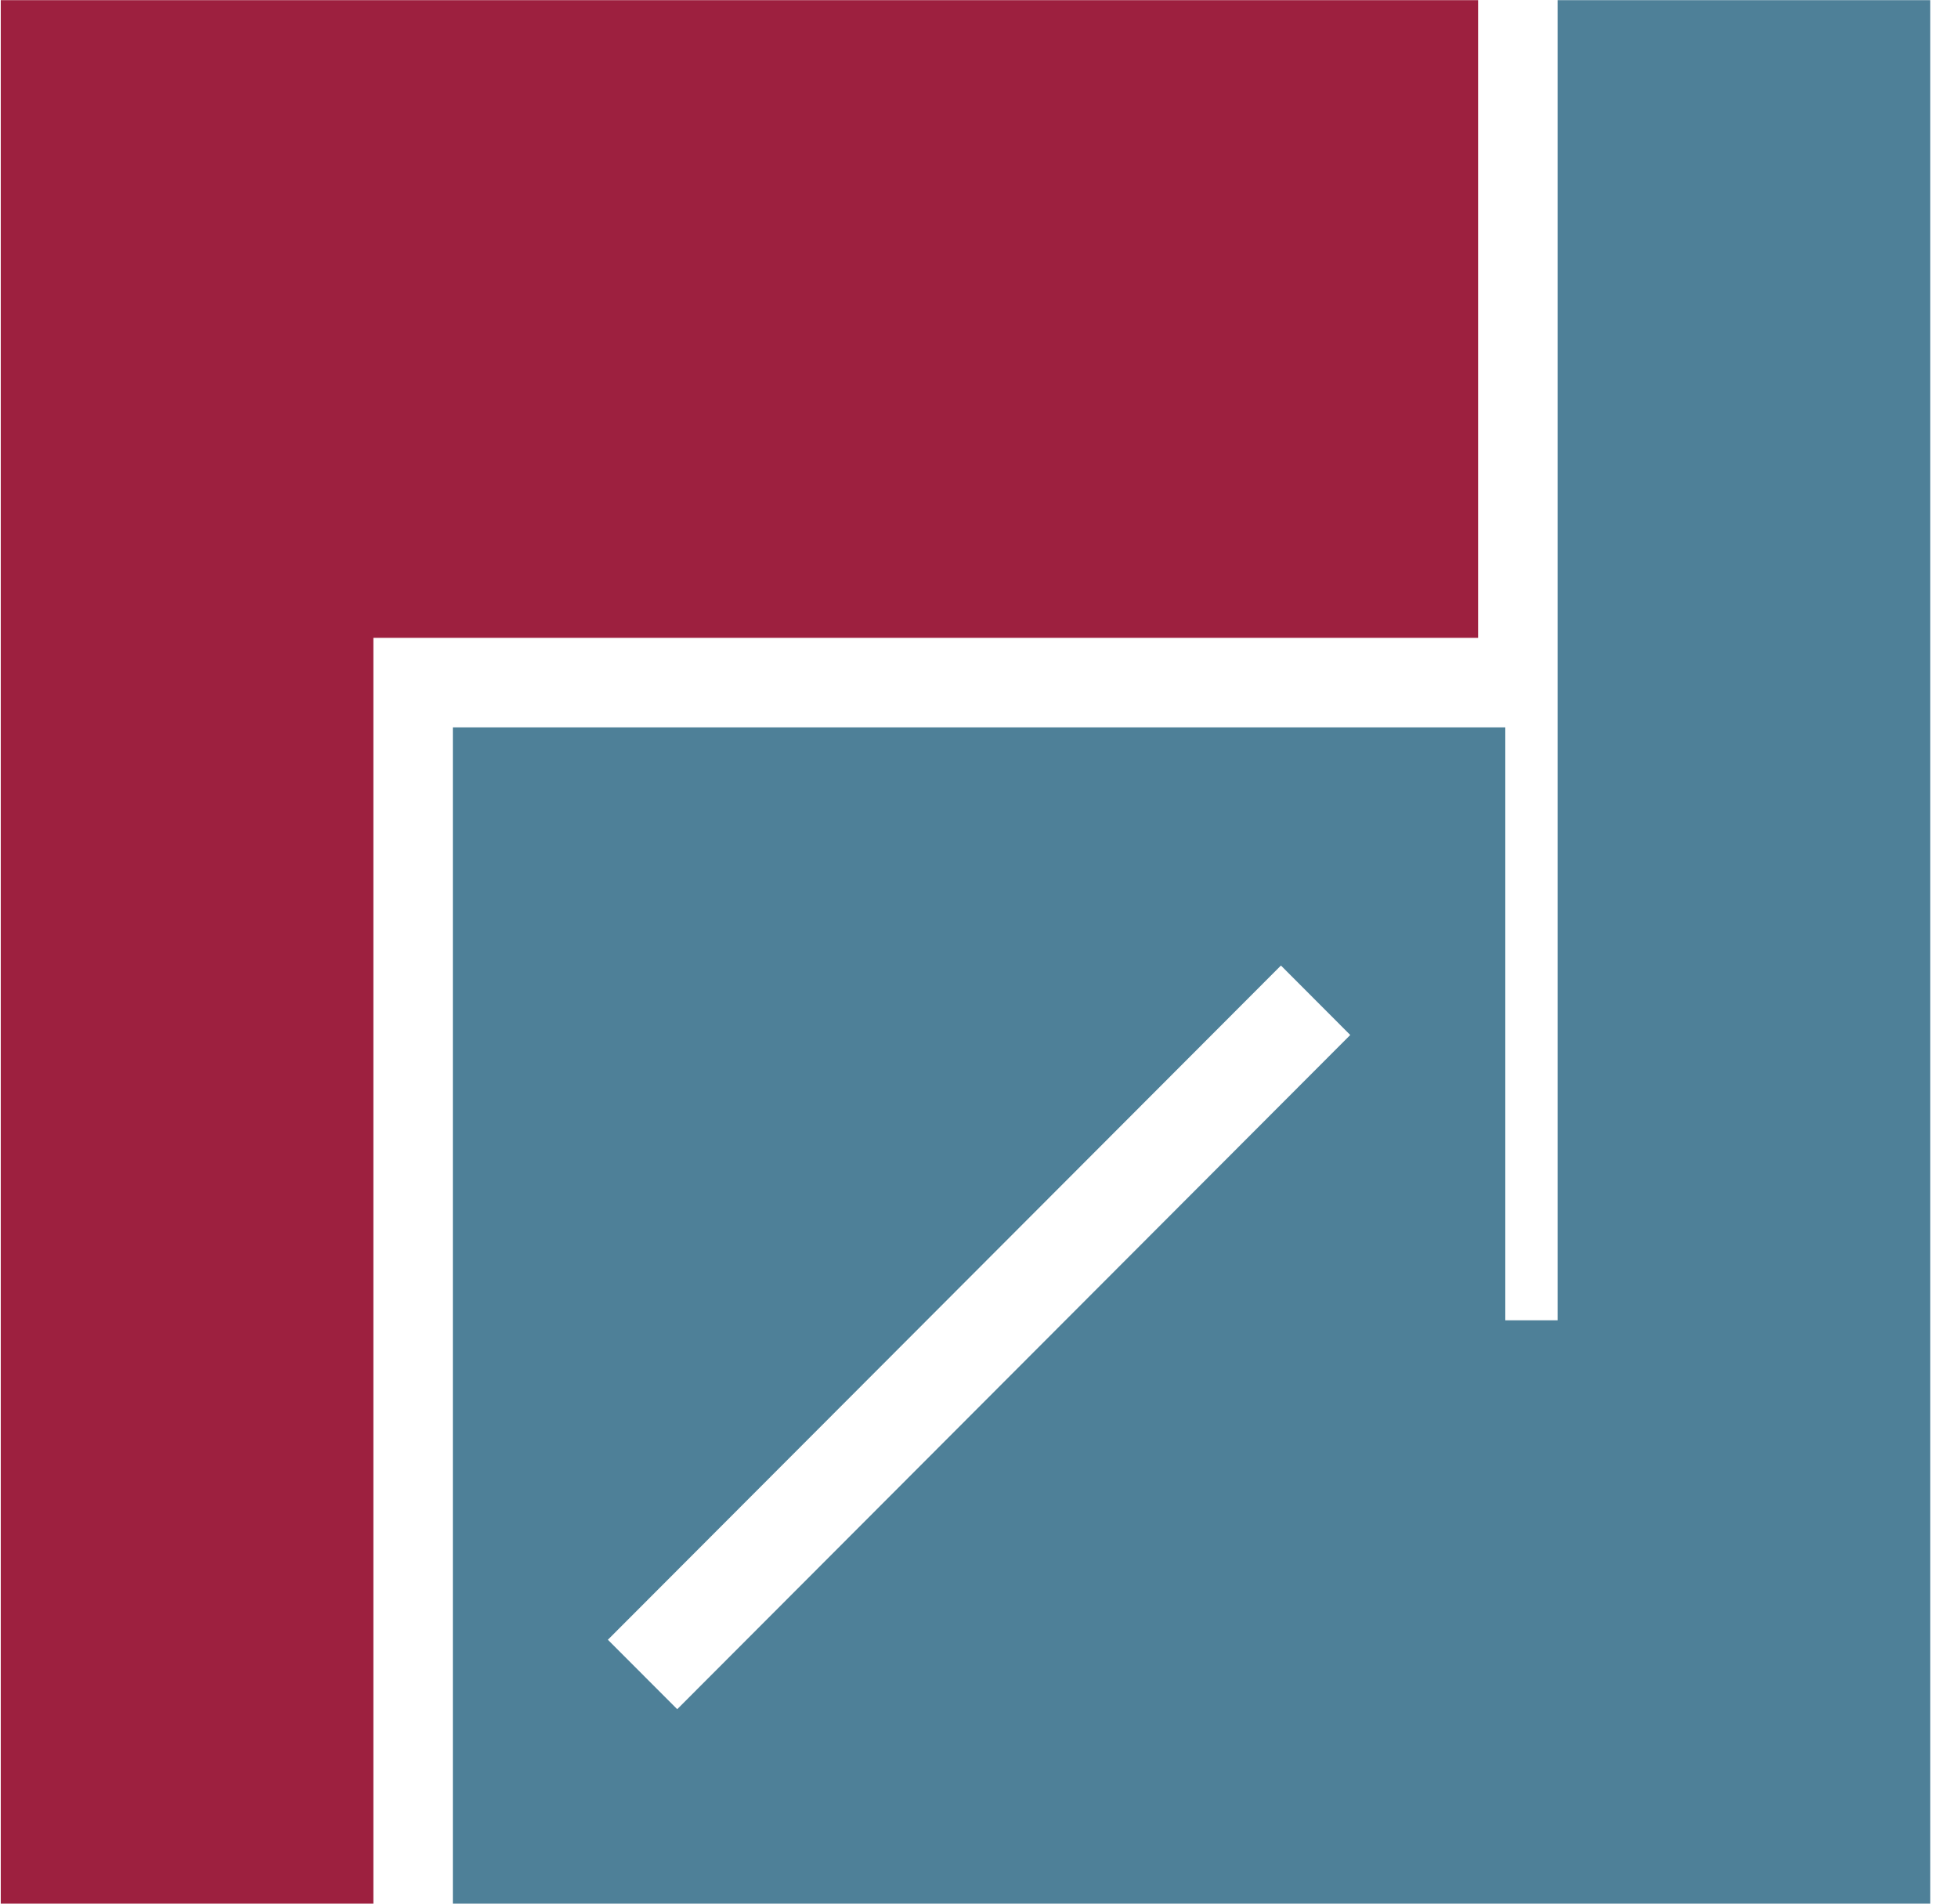
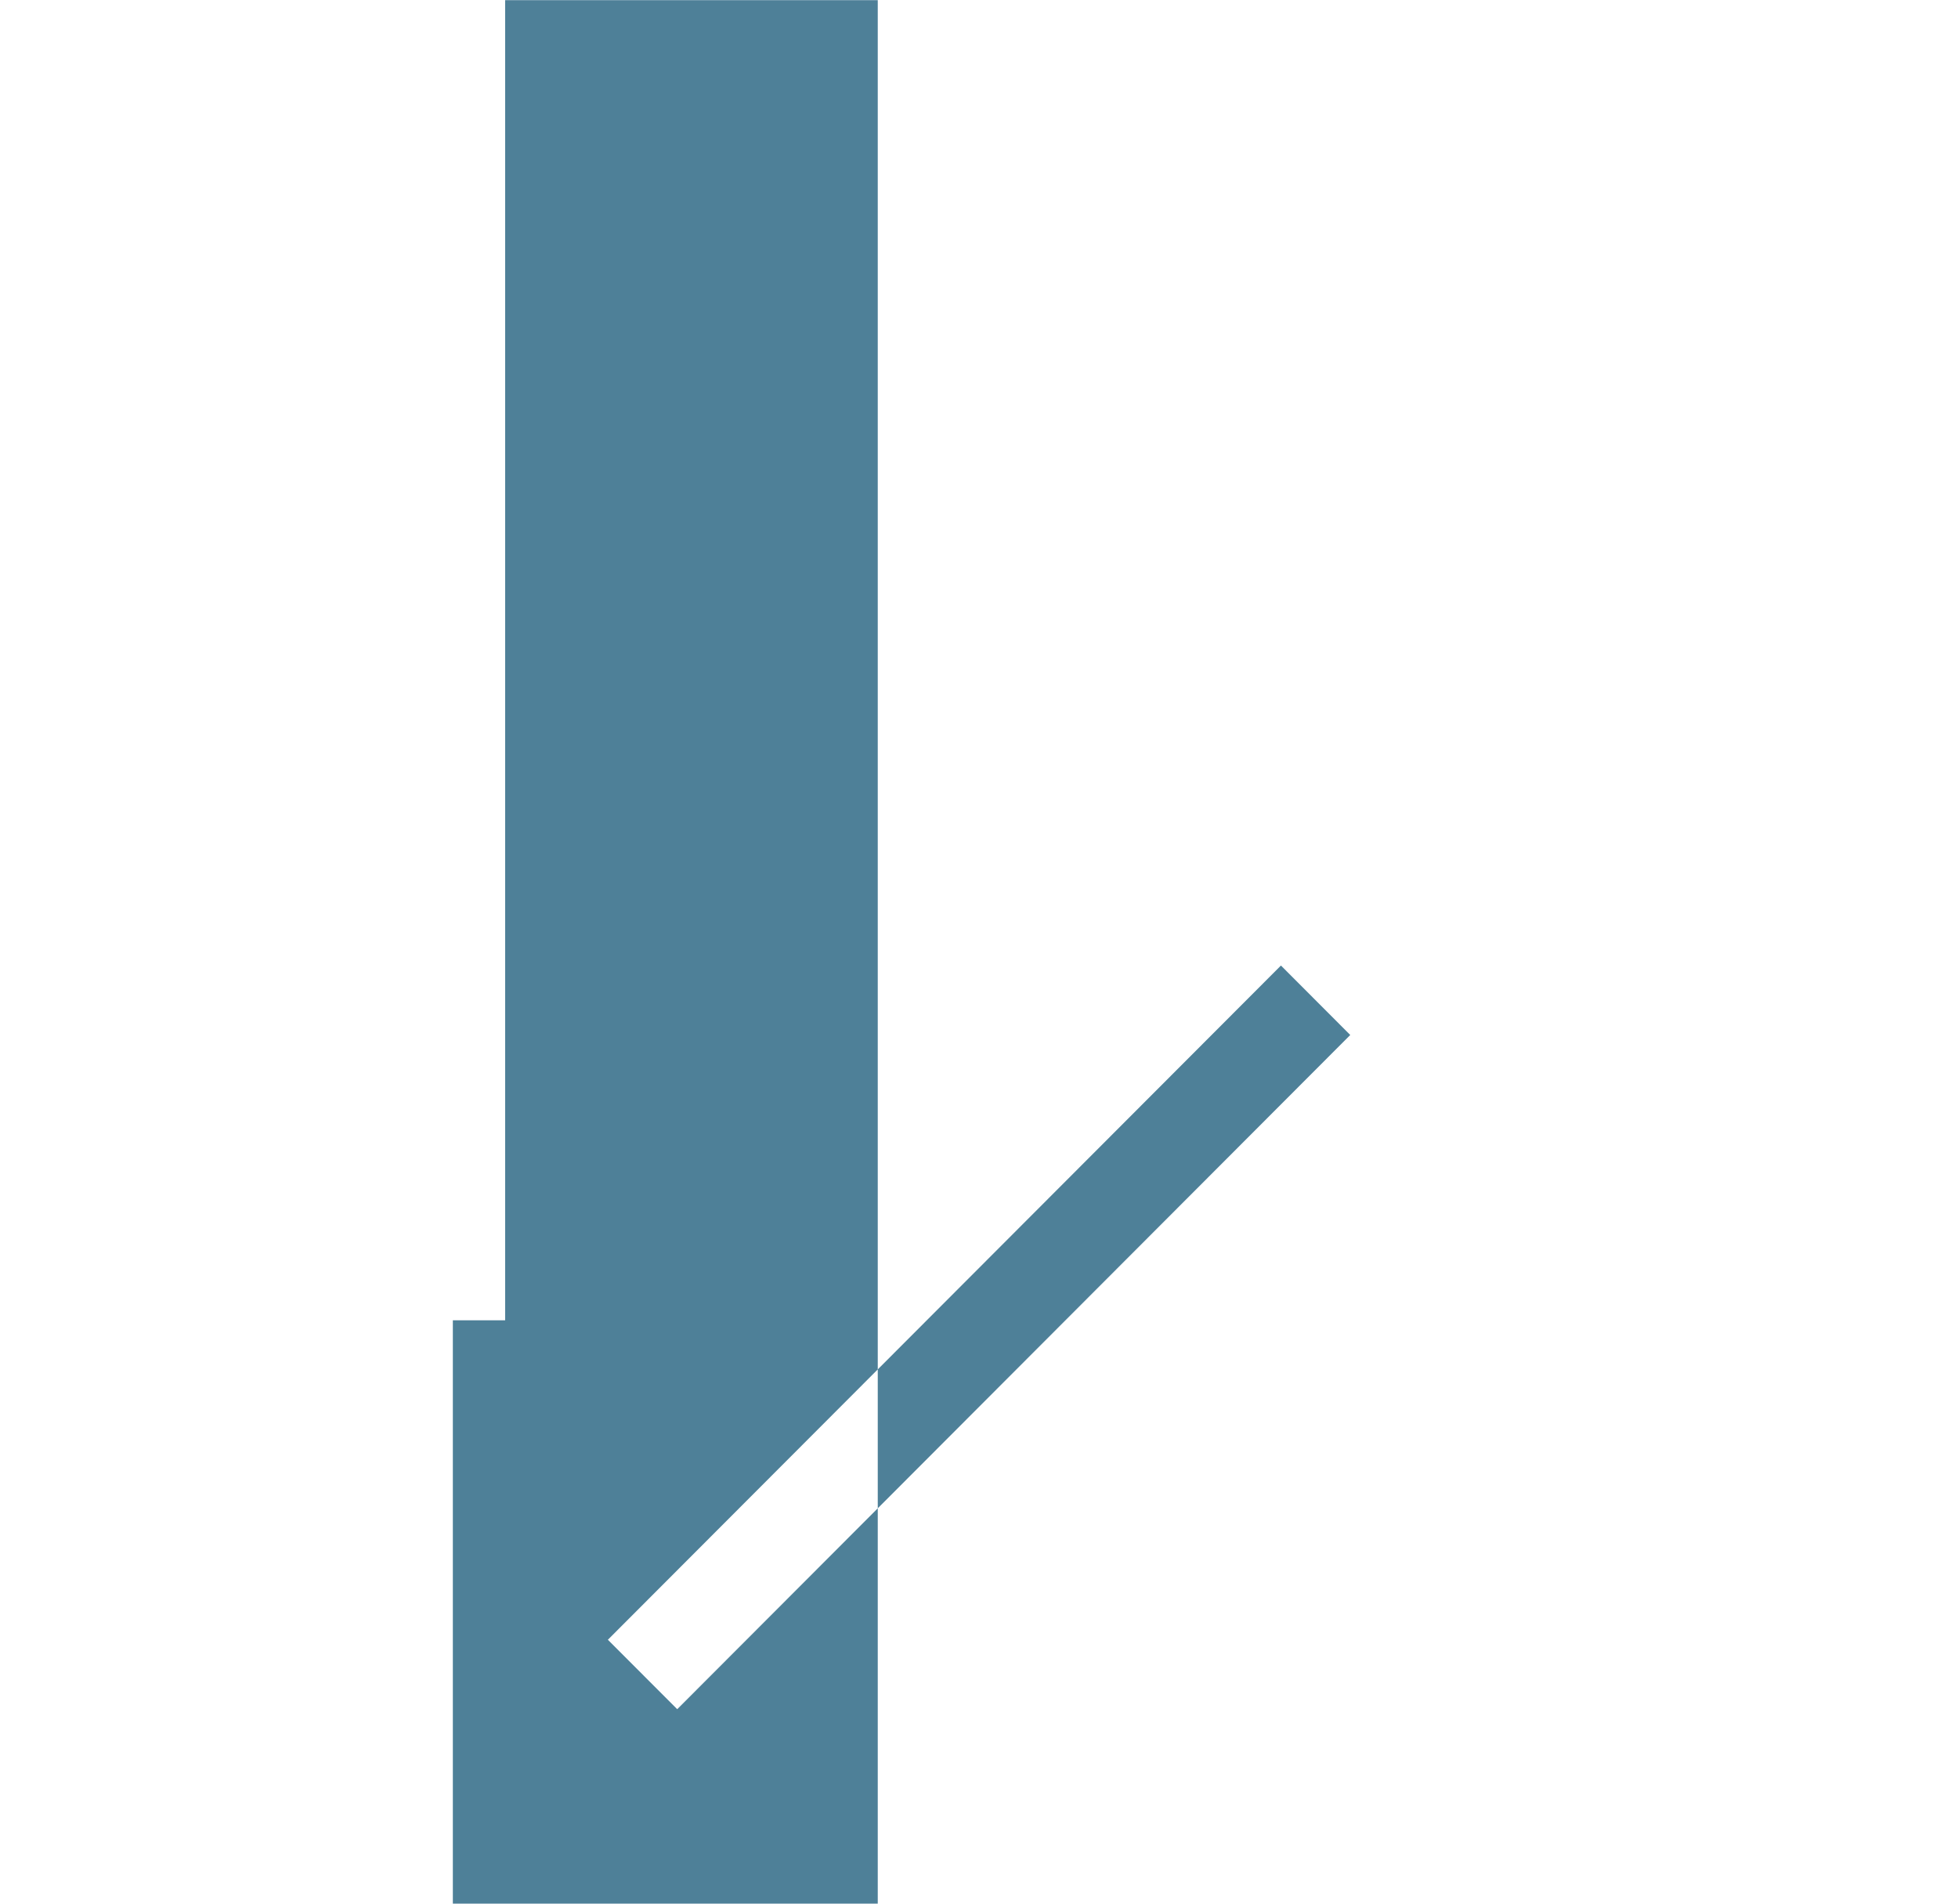
<svg xmlns="http://www.w3.org/2000/svg" fill="none" viewBox="0 0 72 70">
-   <path fill-rule="evenodd" fill="#9d203f" d="M13.729 23.455V72H.028V.005h54.325v23.45H13.729z" />
-   <path fill-rule="evenodd" fill="#4e8098" d="M57.276 72H16.652V26.746h38.701V48.55h1.923V.005h13.702V72H57.276zM47.103 35.504l-24.75 24.792 2.55 2.554 24.749-24.792-2.549-2.554z" />
+   <path fill-rule="evenodd" fill="#4e8098" d="M57.276 72H16.652V26.746V48.55h1.923V.005h13.702V72H57.276zM47.103 35.504l-24.75 24.792 2.55 2.554 24.749-24.792-2.549-2.554z" />
</svg>